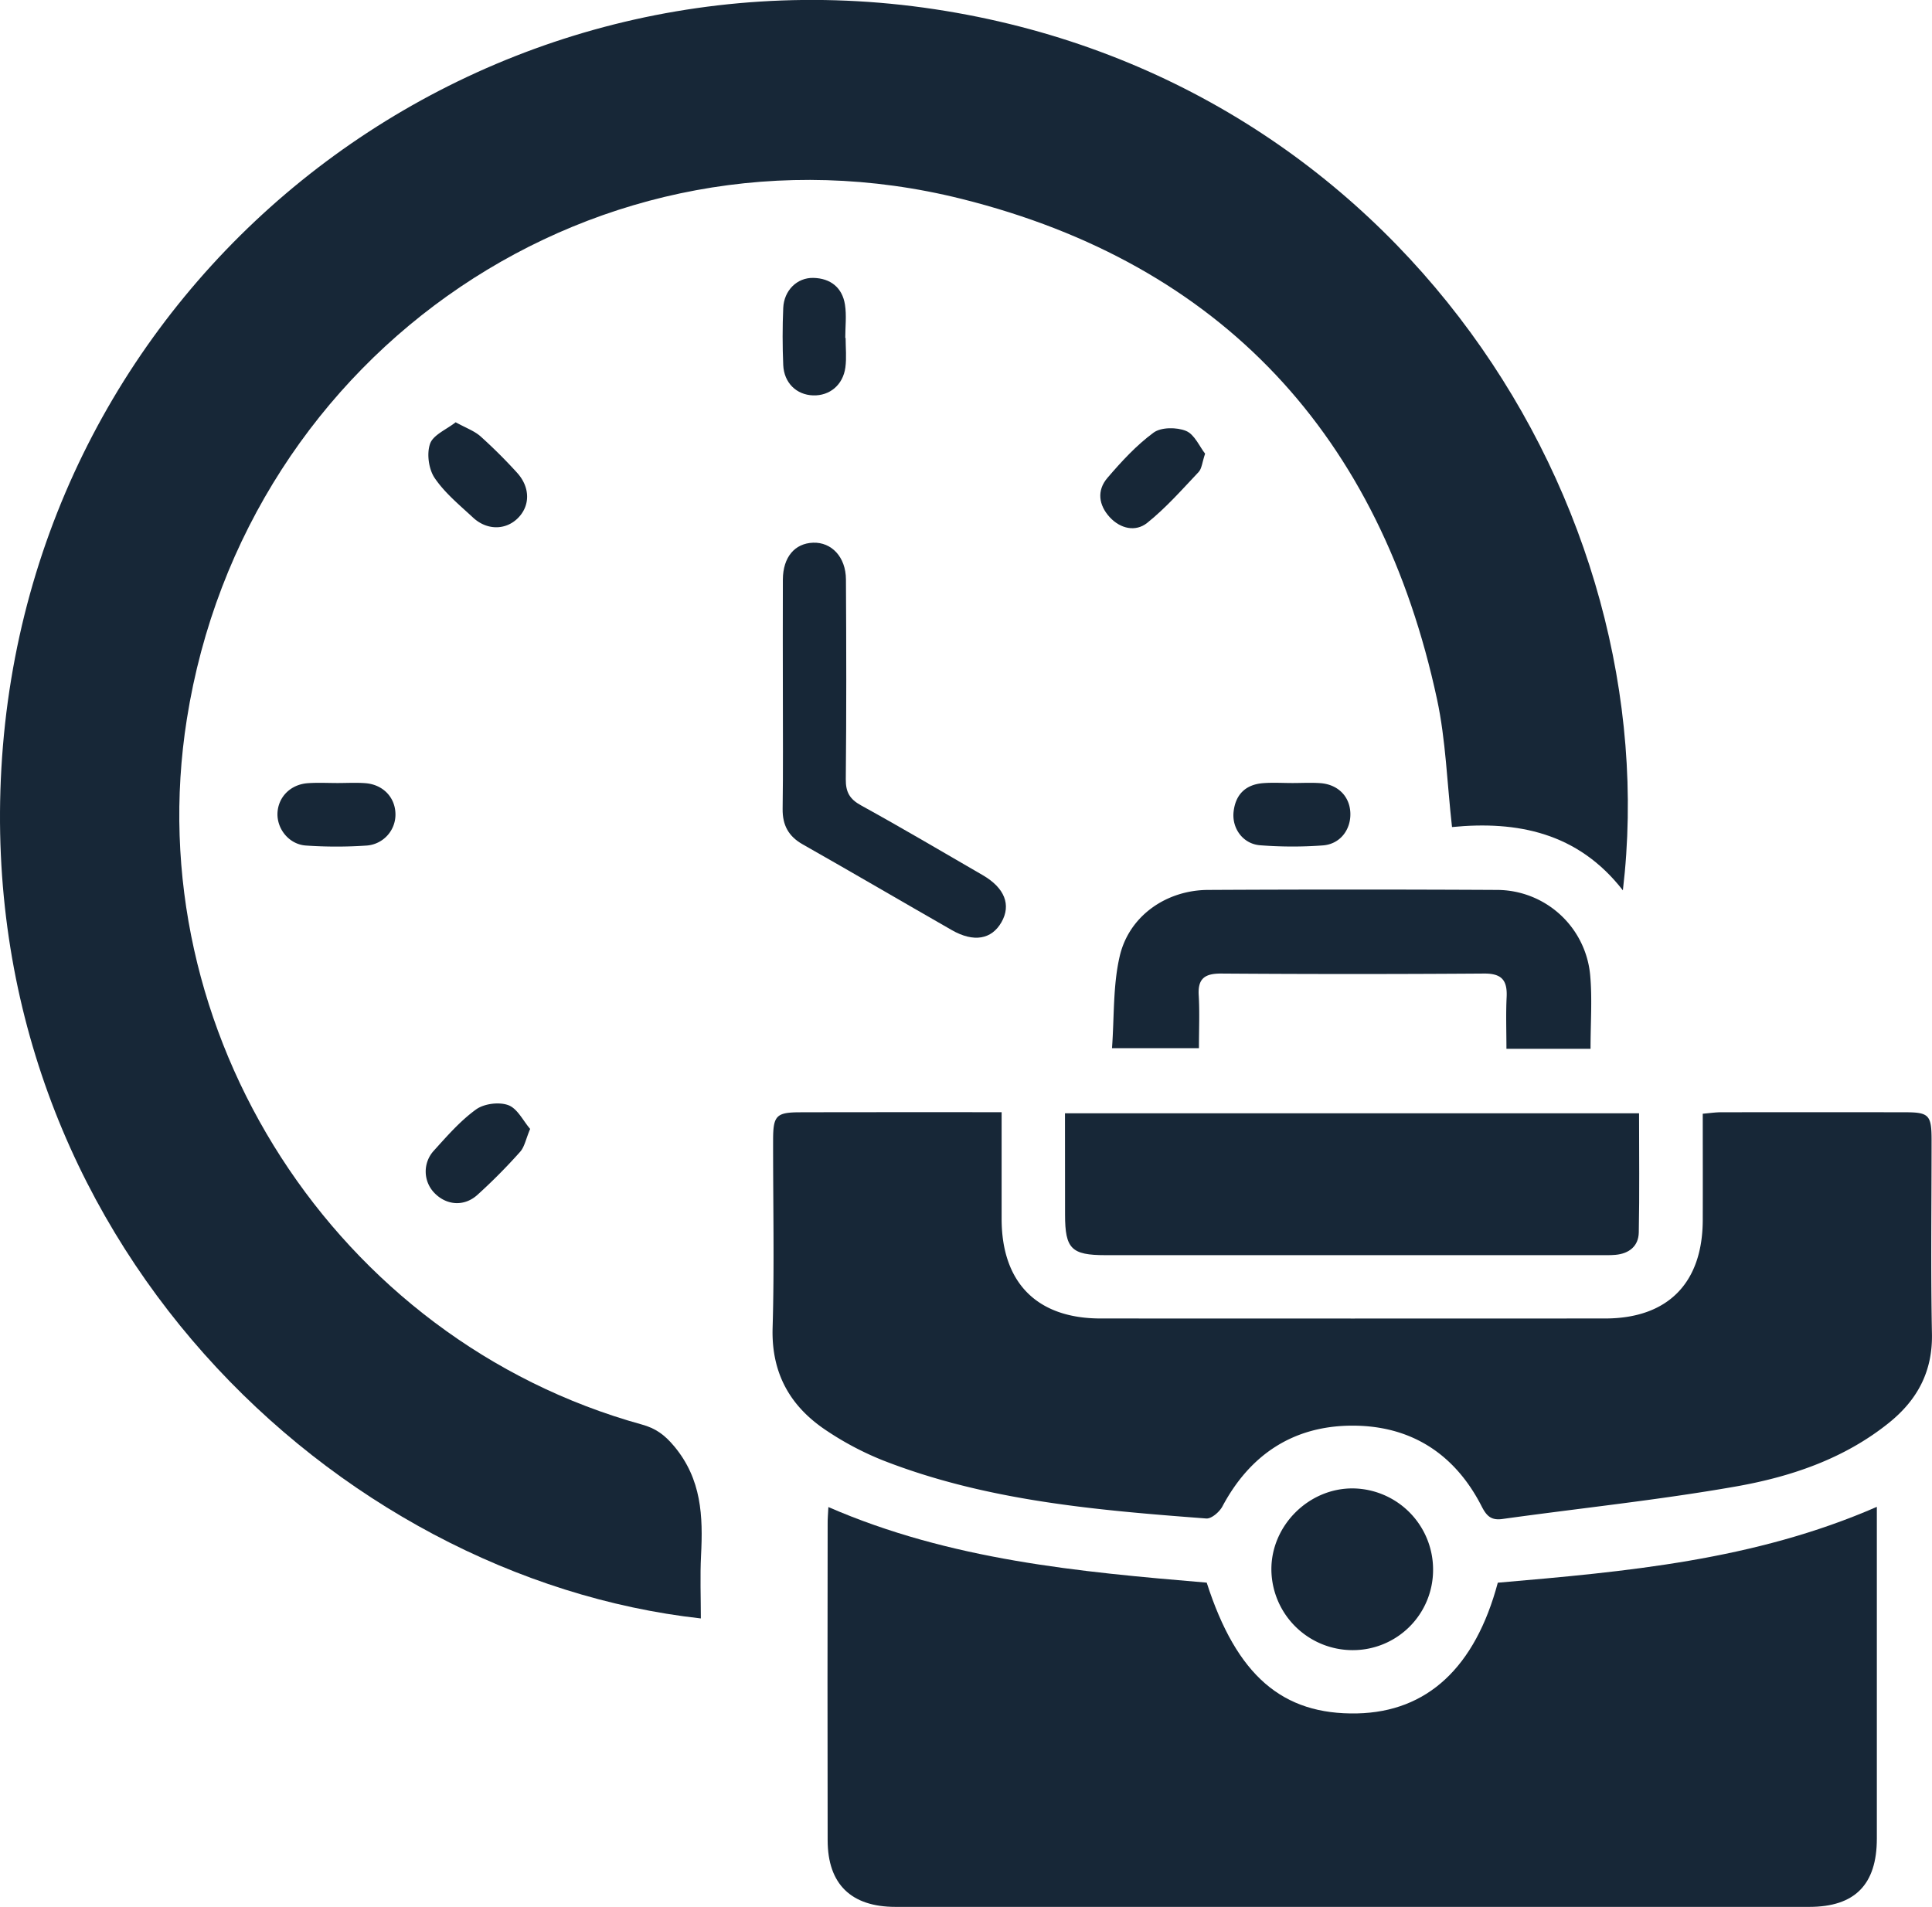
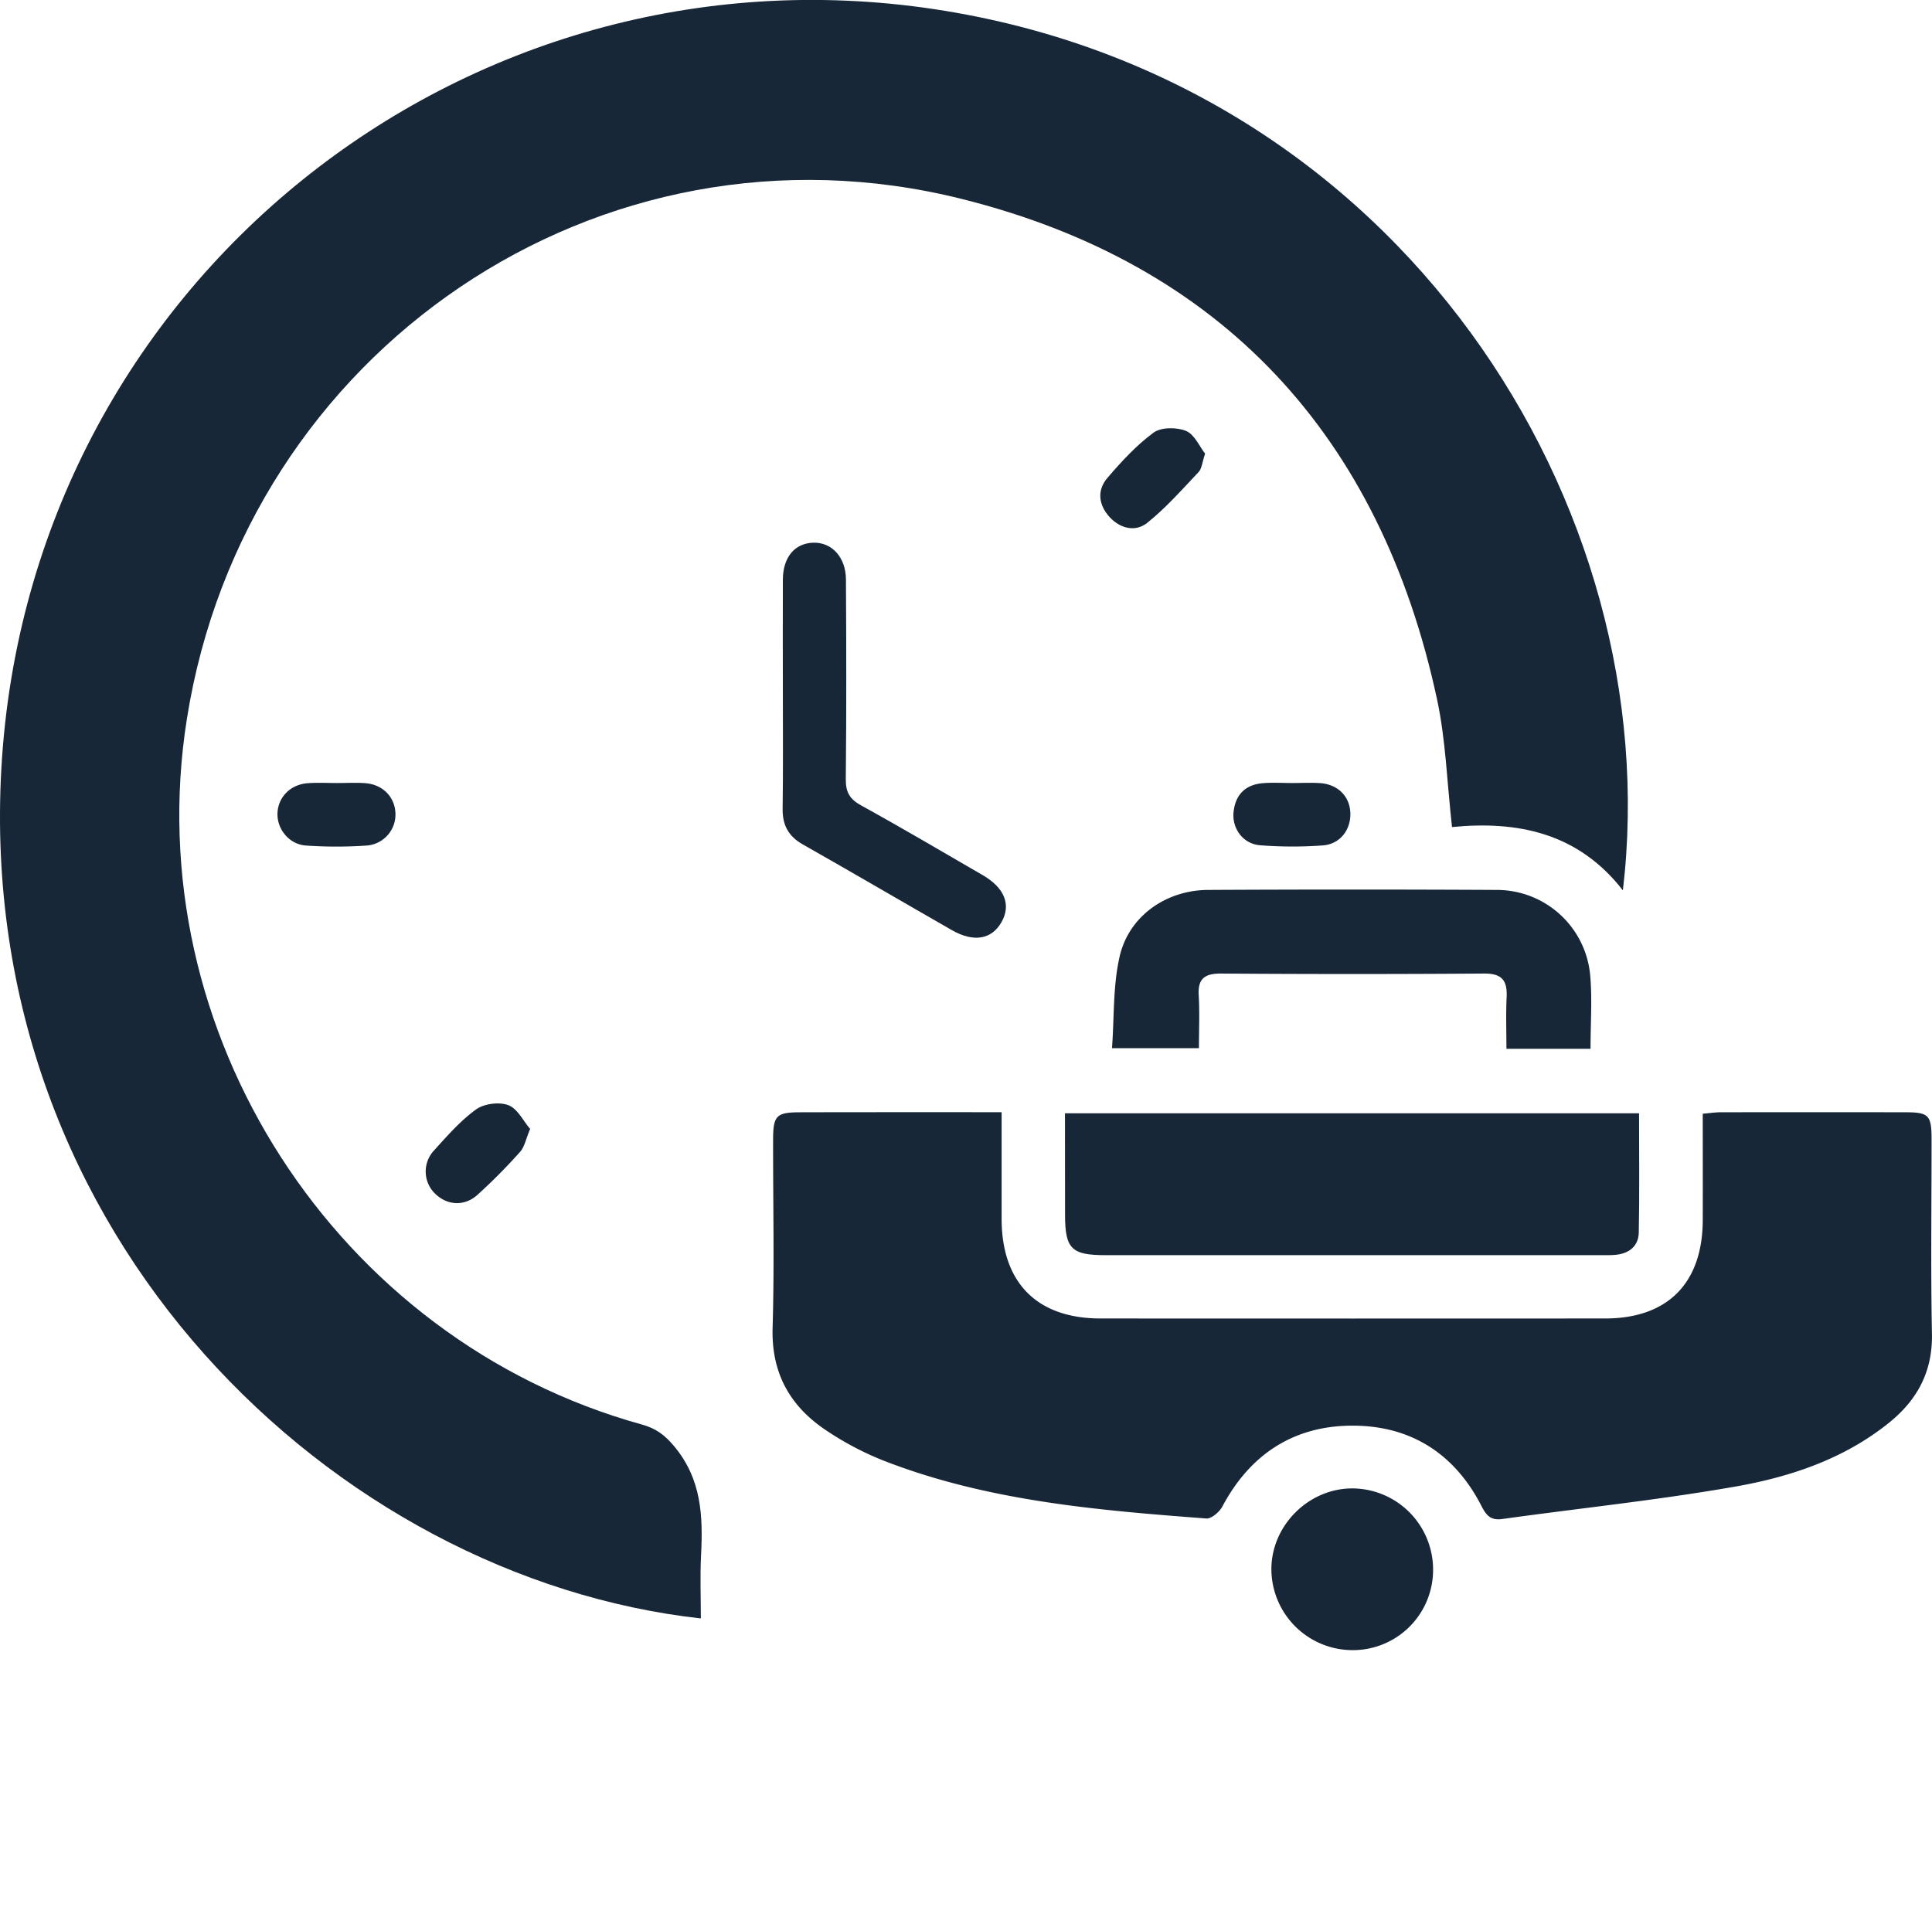
<svg xmlns="http://www.w3.org/2000/svg" id="Контакты" viewBox="0 0 1000 987.2">
  <defs>
    <style>.cls-1{fill:#172737;}</style>
  </defs>
  <g id="Время_работы" data-name="Время работы">
    <g id="_03" data-name="03">
      <path class="cls-1" d="M840,467.31c-23.31-30-54.78-36.06-88.44-32.77-2.59-23-3.21-45-7.75-66.12-29.27-136.2-111.22-225.36-246.09-259.06-187.27-46.79-370.87,78.53-401,269.26C71.06,540.54,173.9,700,332.24,743.84c7,1.93,11.67,5.2,16.73,11.27,14.23,17.07,14.93,36.21,13.89,56.48-.55,10.82-.1,21.69-.1,32.63C173.72,823.2-13,646.88.71,404.16c14.16-250.68,239.3-429.77,483-393C724.9,47.62,863.48,268.75,840,467.31Z" transform="translate(0 -6.4)" />
-       <path class="cls-1" d="M428.77,786.56c63.07,27.43,129.56,33.55,195.82,39.13,15.48,48.09,39.18,68.53,77.93,67.69,36.17-.79,61-23.73,72.74-67.66C841.48,820,908,814.15,971.45,786.45v11q0,80.37,0,160.74c0,23.8-11.39,35.34-34.94,35.35q-236.5,0-473,0c-23,0-35.07-11.81-35.12-34.4q-.15-81.92,0-163.82C428.35,792.74,428.59,790.13,428.77,786.56Z" transform="translate(0 -6.4)" />
      <path class="cls-1" d="M518.44,582.15c0,19.16,0,37.17,0,55.18,0,33.09,18.29,51.58,51.14,51.61q130.59.07,261.19,0c32.42,0,50.46-18.28,50.57-50.89.06-18,0-36.11,0-55.1,3.52-.3,6.44-.75,9.35-.76q47.64-.07,95.26,0c12.52,0,13.82,1.42,13.83,14.41,0,33.46-.46,66.93.19,100.37.37,19.54-7.64,34.22-22.28,46-23.28,18.72-51,28-79.55,33-39.91,7-80.33,11.17-120.5,16.77-5.9.83-8.24-1.66-10.74-6.54-14-27.44-37-42-67.51-41.78-30.08.23-52.39,15-66.68,41.82-1.52,2.86-5.68,6.45-8.35,6.24-56.84-4.31-113.69-9.08-167.47-30.13a157.23,157.23,0,0,1-28.86-15.22c-18.94-12.47-28.82-29.68-28.13-53.35.95-32.4.2-64.86.26-97.3,0-12.62,1.68-14.27,14.1-14.28C448.4,582.12,482.52,582.15,518.44,582.15Z" transform="translate(0 -6.4)" />
      <path class="cls-1" d="M551.23,582.73H848.37c0,20.95.27,41.33-.14,61.7-.14,7.05-5,10.92-12,11.56-2.71.25-5.46.17-8.19.17q-127.95,0-255.91,0c-17.56,0-20.84-3.31-20.86-20.85C551.22,618,551.23,600.68,551.23,582.73Z" transform="translate(0 -6.4)" />
      <path class="cls-1" d="M620.57,549h-45c1.2-16.22.45-32.42,4-47.63,4.84-20.82,24.08-34.17,45.67-34.28q74.76-.39,149.54,0a48.54,48.54,0,0,1,48.29,44.1c1.11,12.13.19,24.45.19,38.15H779.73c0-9.33-.33-18,.1-26.72s-2.48-12.31-11.68-12.24q-68.11.48-136.23,0c-8.18,0-12,2.5-11.47,11.21S620.57,539.27,620.57,549Z" transform="translate(0 -6.4)" />
      <path class="cls-1" d="M405.21,365.74c0-19.8-.1-39.6,0-59.4.09-11.54,6.15-18.66,15.65-19s16.93,7.34,17,19c.2,34.47.27,68.95-.08,103.43-.06,6.7,2,10.31,7.91,13.56,21.2,11.68,42.07,24,63,36.13,11.37,6.61,14.76,15.41,9.67,24.33s-14.33,10.62-25.74,4.08c-25.74-14.74-51.34-29.74-77.15-44.37-7.4-4.19-10.48-10-10.38-18.35C405.37,405.34,405.21,385.54,405.21,365.74Z" transform="translate(0 -6.4)" />
      <path class="cls-1" d="M741.76,819a41.52,41.52,0,0,1-41.6,41.63,42.06,42.06,0,0,1-42.09-41.38c-.29-23,19.31-42.61,42.34-42.34A42,42,0,0,1,741.76,819Z" transform="translate(0 -6.4)" />
      <path class="cls-1" d="M174.74,411.75c4.76,0,9.53-.28,14.27.07,9.09.66,15.41,7.16,15.67,15.67a16.08,16.08,0,0,1-14.76,16.62,229.39,229.39,0,0,1-31.57,0c-8.74-.6-15-8.54-14.73-16.69.32-8.43,6.77-15,15.83-15.59C164.53,411.47,169.64,411.75,174.74,411.75Z" transform="translate(0 -6.4)" />
-       <path class="cls-1" d="M437.69,181.33c0,5.09.55,10.25-.12,15.25-1.23,9.14-8.17,14.8-16.75,14.5s-15-6.46-15.42-15.71c-.41-9.82-.42-19.7,0-29.52.39-9.1,7.14-15.79,15.61-15.59,8.87.21,14.94,5,16.34,13.82.89,5.62.16,11.49.16,17.25Z" transform="translate(0 -6.4)" />
-       <path class="cls-1" d="M235.85,225c5.47,3,9.74,4.51,12.87,7.29a264.77,264.77,0,0,1,18.85,18.76c7,7.64,6.93,17.35.29,23.76-6.31,6.1-15.88,6.15-23-.46s-14.62-12.74-19.88-20.5c-3.09-4.56-4.19-12.59-2.38-17.73C224.19,231.55,231,228.8,235.85,225Z" transform="translate(0 -6.4)" />
      <path class="cls-1" d="M669,411.75c4.75,0,9.52-.27,14.25.05,9.24.62,15.38,6.84,15.69,15.46s-5.27,16.15-14.3,16.79a214,214,0,0,1-32.52-.09c-8.8-.73-14.54-8.76-13.62-17.31,1-9,6.24-14.11,15.24-14.83C658.76,411.42,663.87,411.75,669,411.75Z" transform="translate(0 -6.4)" />
      <path class="cls-1" d="M623.76,241.25c-1.53,4.53-1.69,7.73-3.36,9.5-8.59,9.09-16.94,18.6-26.65,26.36-6,4.76-13.82,3-19.33-2.94-5.77-6.27-6.79-13.86-1.24-20.35,7.25-8.48,15-16.9,23.89-23.45,3.91-2.88,12-2.88,16.82-.89C618.28,231.28,620.85,237.55,623.76,241.25Z" transform="translate(0 -6.4)" />
      <path class="cls-1" d="M274.4,590.81c-2.25,5.33-2.91,9.34-5.21,11.88A291.3,291.3,0,0,1,247,625.05c-6.86,6.1-15.89,5.28-22-.94a15.92,15.92,0,0,1-.39-22.1c6.82-7.54,13.65-15.39,21.79-21.28,4.14-3,11.9-4,16.69-2.22S270.75,586.59,274.4,590.81Z" transform="translate(0 -6.4)" />
    </g>
  </g>
</svg>